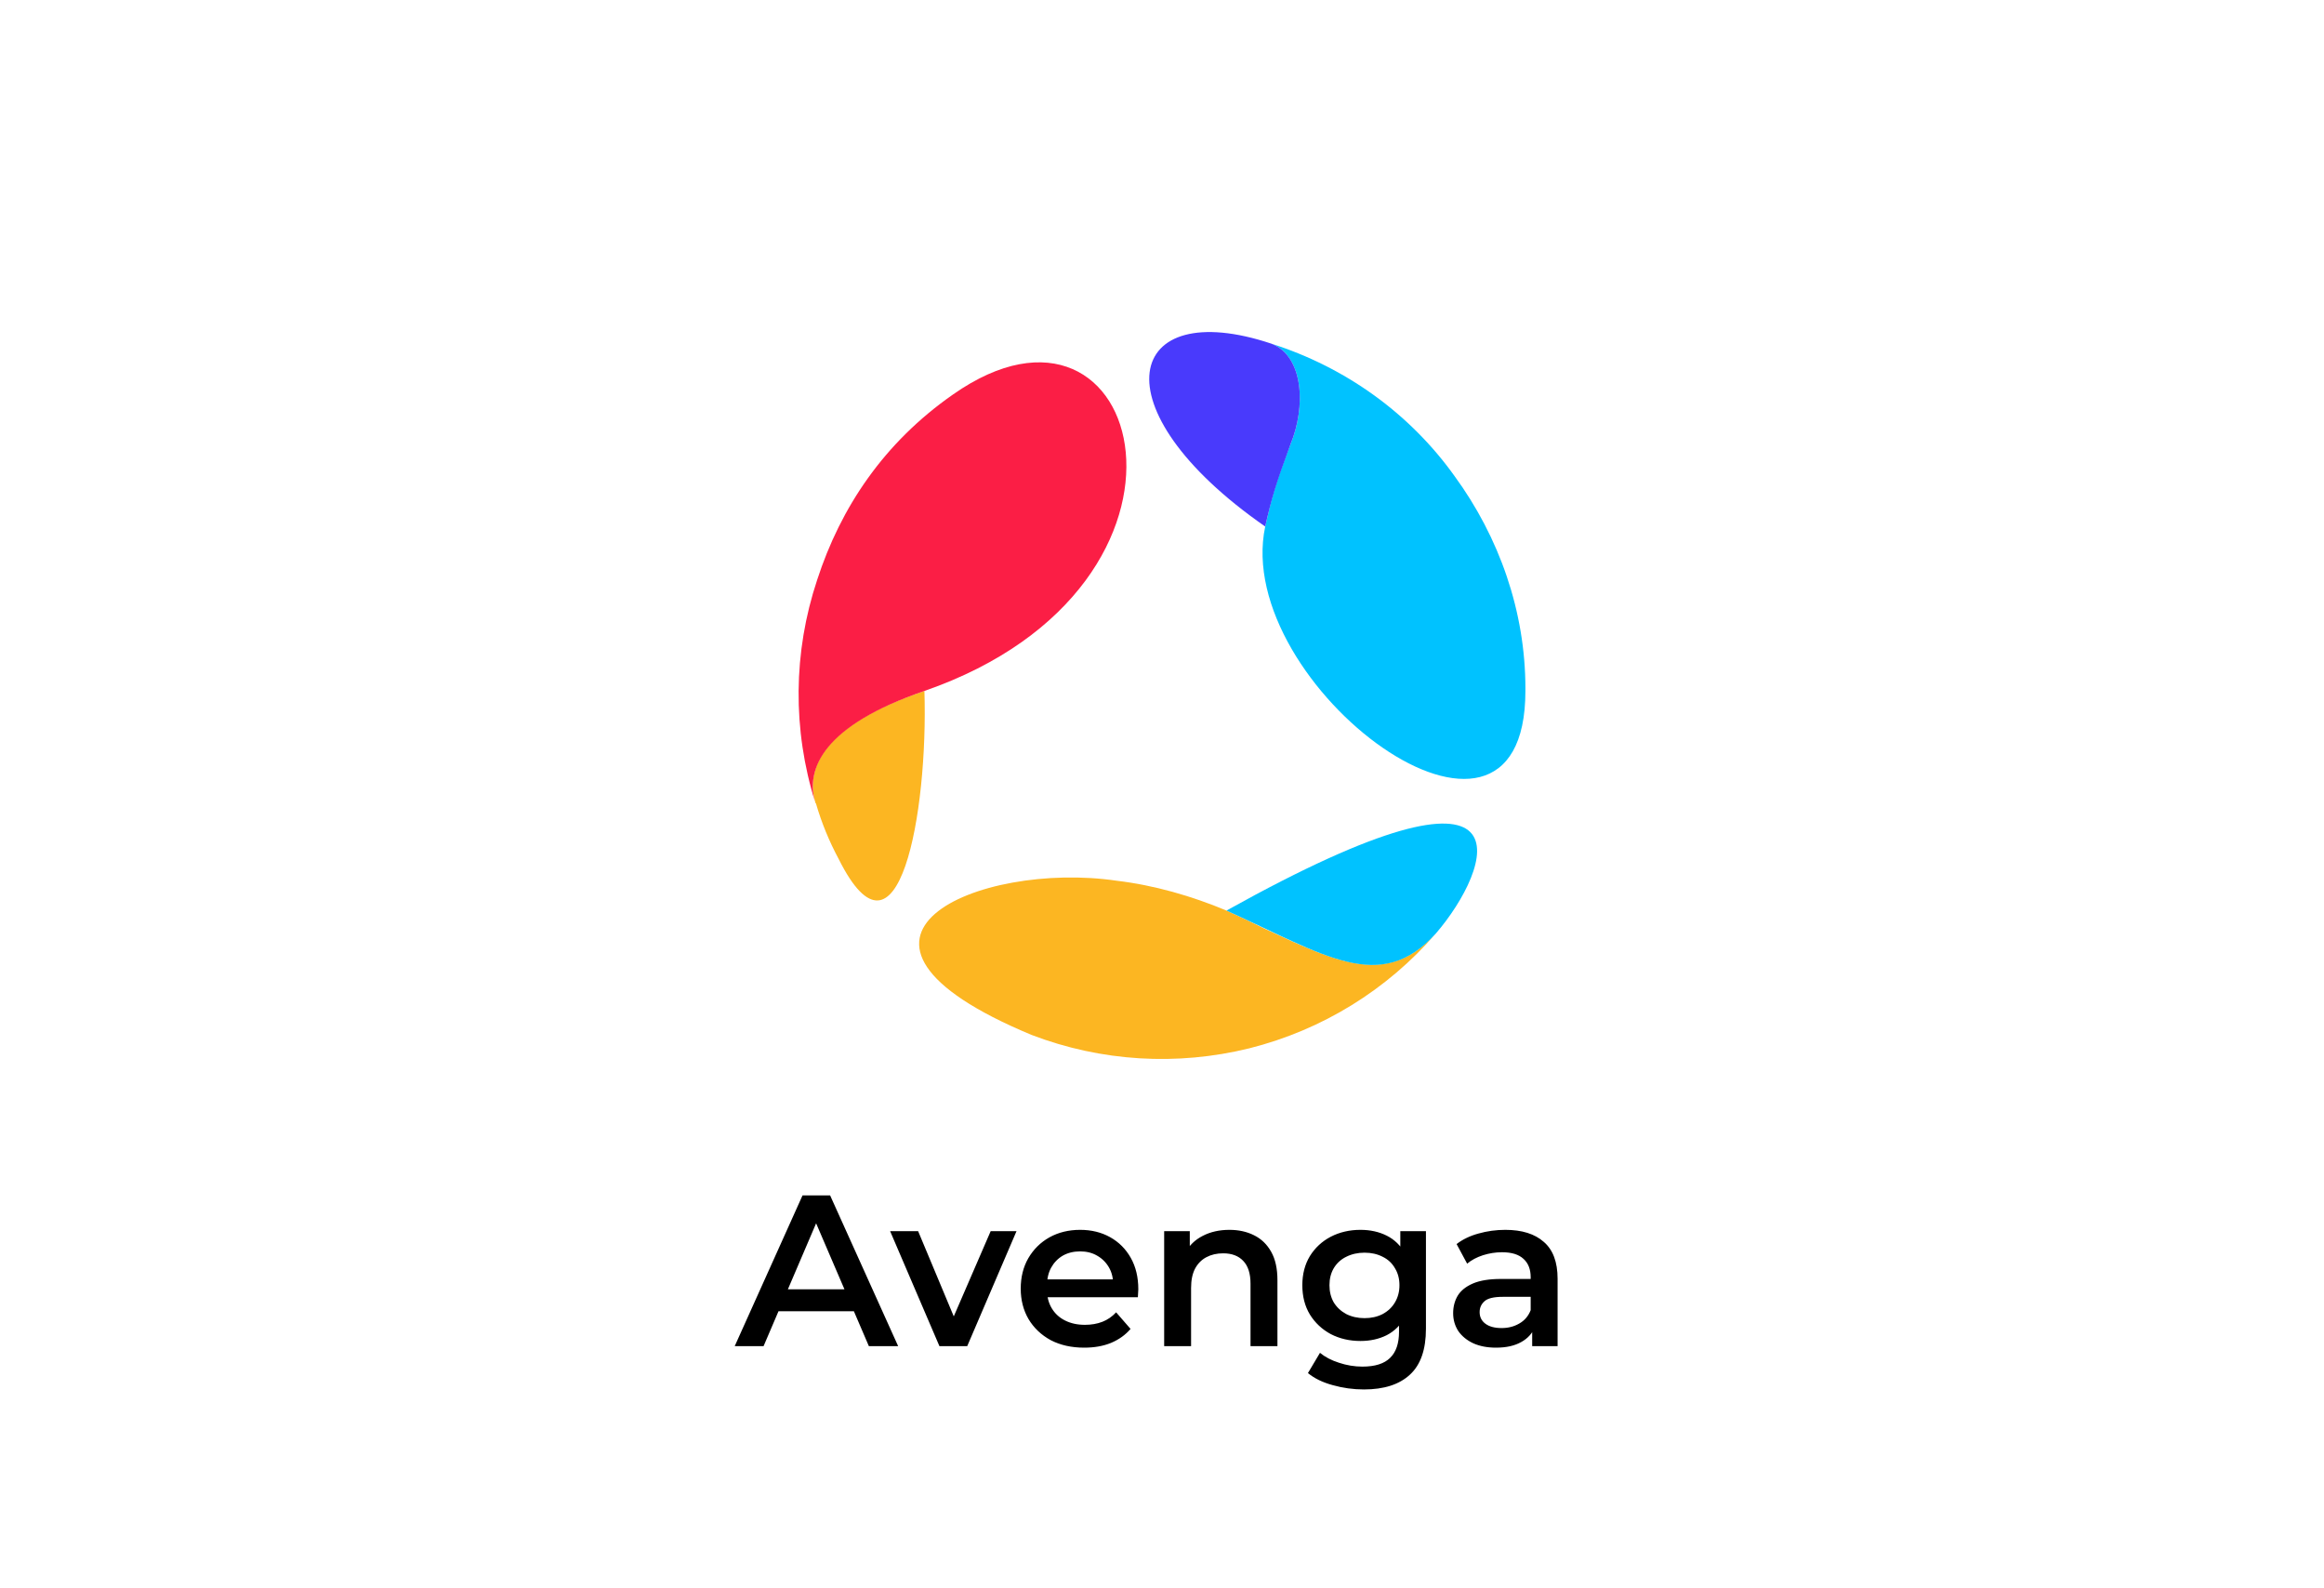
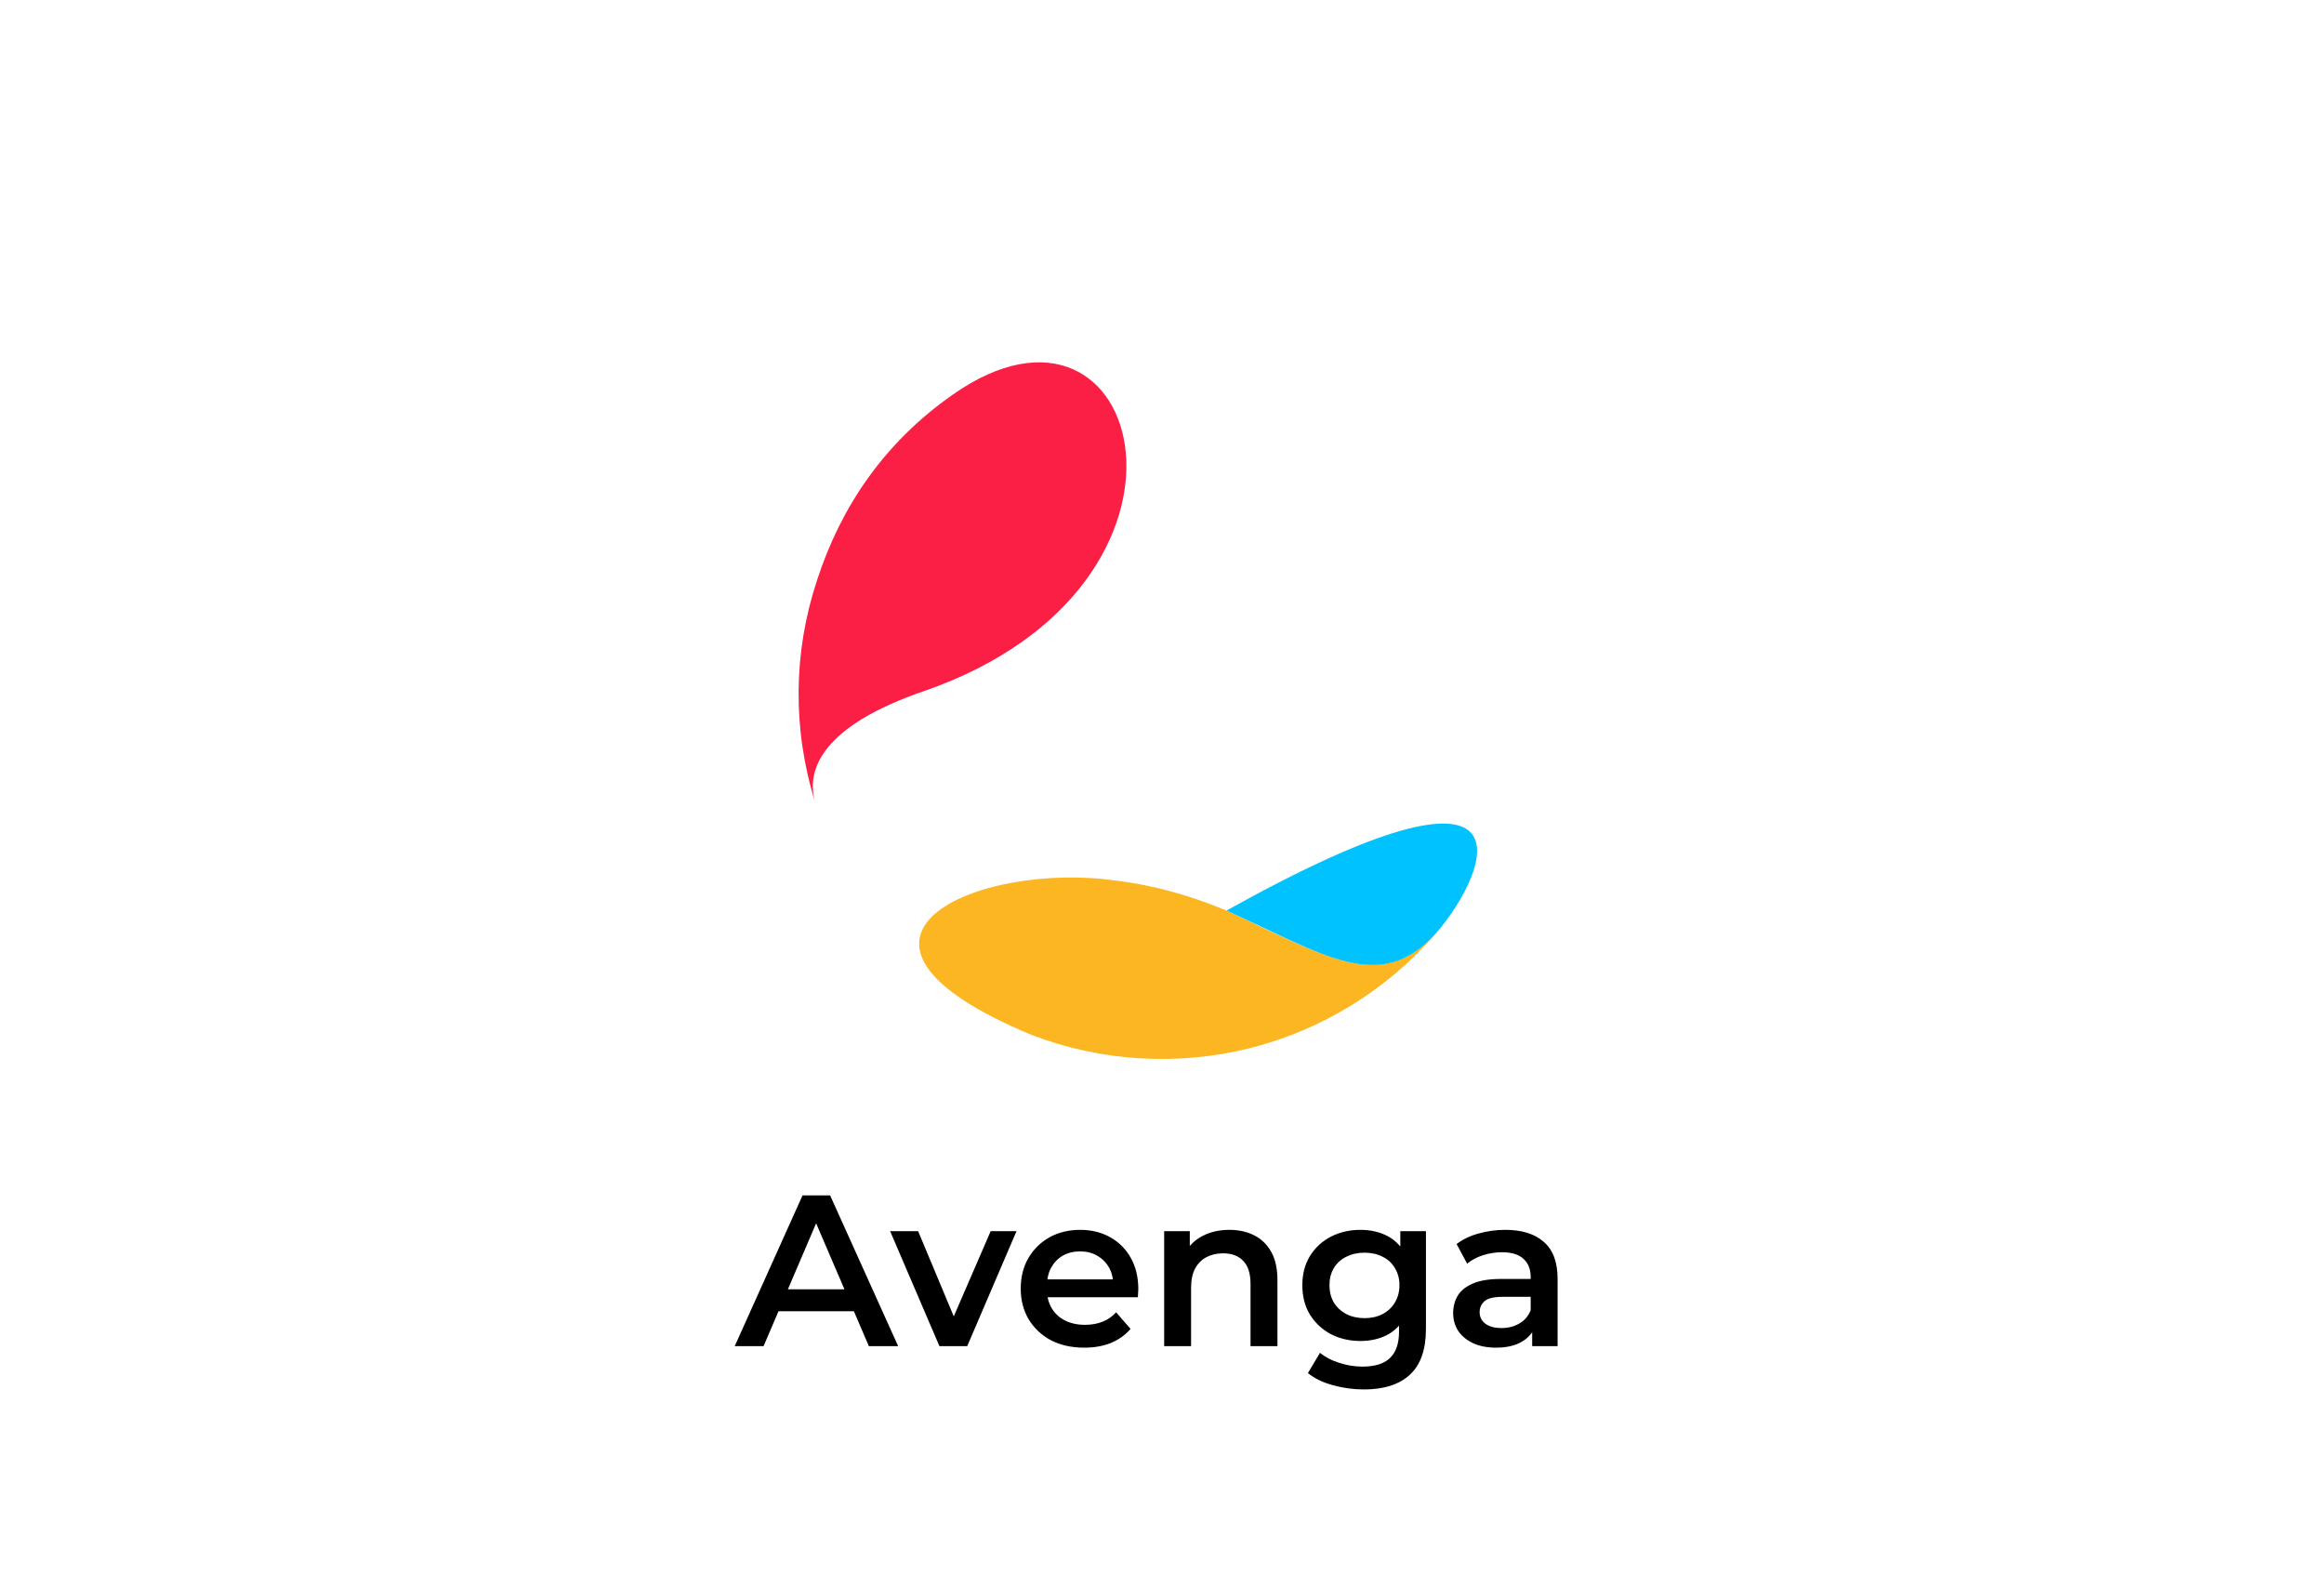
<svg xmlns="http://www.w3.org/2000/svg" width="259" height="177" viewBox="0 0 259 177" fill="none">
  <rect width="259" height="177" fill="white" />
-   <path fill-rule="evenodd" clip-rule="evenodd" d="M93.475 95.734C100.123 109.032 103.447 90.642 103.023 76.991C91.848 80.739 89.726 85.549 90.858 89.368C90.858 89.368 90.858 89.51 90.929 89.51C91.565 91.703 92.414 93.754 93.475 95.734Z" fill="#FCB622" />
  <path fill-rule="evenodd" clip-rule="evenodd" d="M139.235 116.812C147.368 114.761 154.582 110.305 160.028 104.01C154.653 109.88 149.349 107.405 141.003 103.515C139.588 102.807 138.245 102.171 136.689 101.463C132.799 99.837 128.626 98.634 124.453 98.139C109.106 95.876 88.949 104.505 114.976 115.326C122.756 118.297 131.172 118.793 139.235 116.812Z" fill="#FCB622" />
  <path fill-rule="evenodd" clip-rule="evenodd" d="M90.858 89.439C89.726 85.62 91.848 80.81 103.023 76.991C137.254 65.108 127.565 28.965 106.205 43.959C98.496 49.335 93.687 56.55 91.07 64.613C88.383 72.676 88.312 81.305 90.858 89.439Z" fill="#FB1E45" />
  <path fill-rule="evenodd" clip-rule="evenodd" d="M160.028 104.009C166.181 96.866 171.84 81.871 136.688 101.463C147.651 106.414 153.804 110.87 160.028 104.009Z" fill="#00C2FF" />
-   <path fill-rule="evenodd" clip-rule="evenodd" d="M170 76.991V76.849V76.708C170 68.15 167.1 59.874 162.078 53.013C157.057 46.011 149.913 40.918 141.709 38.301C145.316 39.716 145.528 45.374 143.831 49.477C142.063 54.074 141.709 55.559 141.002 58.672C137.254 76.354 170 100.615 170 76.991Z" fill="#00C2FF" />
-   <path fill-rule="evenodd" clip-rule="evenodd" d="M141.003 58.671C141.71 55.559 142.135 54.074 143.832 49.476C145.53 45.374 145.317 39.716 141.71 38.301C125.443 32.855 121.978 45.445 141.003 58.671Z" fill="#493AFC" />
  <path d="M81.88 150L89.44 133.2H92.512L100.096 150H96.832L90.328 134.856H91.576L85.096 150H81.88ZM85.36 146.112L86.2 143.664H95.272L96.112 146.112H85.36ZM104.696 150L99.2 137.184H102.32L107.048 148.488H105.512L110.408 137.184H113.288L107.792 150H104.696ZM120.836 150.168C119.412 150.168 118.164 149.888 117.092 149.328C116.036 148.752 115.212 147.968 114.62 146.976C114.044 145.984 113.756 144.856 113.756 143.592C113.756 142.312 114.036 141.184 114.596 140.208C115.172 139.216 115.956 138.44 116.948 137.88C117.956 137.32 119.1 137.04 120.38 137.04C121.628 137.04 122.74 137.312 123.716 137.856C124.692 138.4 125.46 139.168 126.02 140.16C126.58 141.152 126.86 142.32 126.86 143.664C126.86 143.792 126.852 143.936 126.836 144.096C126.836 144.256 126.828 144.408 126.812 144.552H116.132V142.56H125.228L124.052 143.184C124.068 142.448 123.916 141.8 123.596 141.24C123.276 140.68 122.836 140.24 122.276 139.92C121.732 139.6 121.1 139.44 120.38 139.44C119.644 139.44 118.996 139.6 118.436 139.92C117.892 140.24 117.46 140.688 117.14 141.264C116.836 141.824 116.684 142.488 116.684 143.256V143.736C116.684 144.504 116.86 145.184 117.212 145.776C117.564 146.368 118.06 146.824 118.7 147.144C119.34 147.464 120.076 147.624 120.908 147.624C121.628 147.624 122.276 147.512 122.852 147.288C123.428 147.064 123.94 146.712 124.388 146.232L125.996 148.08C125.42 148.752 124.692 149.272 123.812 149.64C122.948 149.992 121.956 150.168 120.836 150.168ZM137.013 137.04C138.037 137.04 138.949 137.24 139.749 137.64C140.565 138.04 141.205 138.656 141.669 139.488C142.133 140.304 142.365 141.36 142.365 142.656V150H139.365V143.04C139.365 141.904 139.093 141.056 138.549 140.496C138.021 139.936 137.277 139.656 136.317 139.656C135.613 139.656 134.989 139.8 134.445 140.088C133.901 140.376 133.477 140.808 133.173 141.384C132.885 141.944 132.741 142.656 132.741 143.52V150H129.741V137.184H132.597V140.64L132.093 139.584C132.541 138.768 133.189 138.144 134.037 137.712C134.901 137.264 135.893 137.04 137.013 137.04ZM152.003 154.824C150.819 154.824 149.659 154.664 148.523 154.344C147.403 154.04 146.483 153.592 145.763 153L147.107 150.744C147.667 151.208 148.371 151.576 149.219 151.848C150.083 152.136 150.955 152.28 151.835 152.28C153.243 152.28 154.275 151.952 154.931 151.296C155.587 150.656 155.915 149.688 155.915 148.392V146.112L156.155 143.208L156.059 140.304V137.184H158.915V148.056C158.915 150.376 158.323 152.08 157.139 153.168C155.955 154.272 154.243 154.824 152.003 154.824ZM151.619 149.424C150.403 149.424 149.299 149.168 148.307 148.656C147.331 148.128 146.555 147.4 145.979 146.472C145.419 145.544 145.139 144.456 145.139 143.208C145.139 141.976 145.419 140.896 145.979 139.968C146.555 139.04 147.331 138.32 148.307 137.808C149.299 137.296 150.403 137.04 151.619 137.04C152.707 137.04 153.683 137.256 154.547 137.688C155.411 138.12 156.099 138.792 156.611 139.704C157.139 140.616 157.403 141.784 157.403 143.208C157.403 144.632 157.139 145.808 156.611 146.736C156.099 147.648 155.411 148.328 154.547 148.776C153.683 149.208 152.707 149.424 151.619 149.424ZM152.075 146.88C152.827 146.88 153.499 146.728 154.091 146.424C154.683 146.104 155.139 145.672 155.459 145.128C155.795 144.568 155.963 143.928 155.963 143.208C155.963 142.488 155.795 141.856 155.459 141.312C155.139 140.752 154.683 140.328 154.091 140.04C153.499 139.736 152.827 139.584 152.075 139.584C151.323 139.584 150.643 139.736 150.035 140.04C149.443 140.328 148.979 140.752 148.643 141.312C148.323 141.856 148.163 142.488 148.163 143.208C148.163 143.928 148.323 144.568 148.643 145.128C148.979 145.672 149.443 146.104 150.035 146.424C150.643 146.728 151.323 146.88 152.075 146.88ZM170.755 150V147.408L170.587 146.856V142.32C170.587 141.44 170.323 140.76 169.795 140.28C169.267 139.784 168.467 139.536 167.395 139.536C166.675 139.536 165.963 139.648 165.259 139.872C164.571 140.096 163.987 140.408 163.507 140.808L162.331 138.624C163.019 138.096 163.835 137.704 164.779 137.448C165.739 137.176 166.731 137.04 167.755 137.04C169.611 137.04 171.043 137.488 172.051 138.384C173.075 139.264 173.587 140.632 173.587 142.488V150H170.755ZM166.723 150.168C165.763 150.168 164.923 150.008 164.203 149.688C163.483 149.352 162.923 148.896 162.523 148.32C162.139 147.728 161.947 147.064 161.947 146.328C161.947 145.608 162.115 144.96 162.451 144.384C162.803 143.808 163.371 143.352 164.155 143.016C164.939 142.68 165.979 142.512 167.275 142.512H170.995V144.504H167.491C166.467 144.504 165.779 144.672 165.427 145.008C165.075 145.328 164.899 145.728 164.899 146.208C164.899 146.752 165.115 147.184 165.547 147.504C165.979 147.824 166.579 147.984 167.347 147.984C168.083 147.984 168.739 147.816 169.315 147.48C169.907 147.144 170.331 146.648 170.587 145.992L171.091 147.792C170.803 148.544 170.283 149.128 169.531 149.544C168.795 149.96 167.859 150.168 166.723 150.168Z" fill="black" />
</svg>